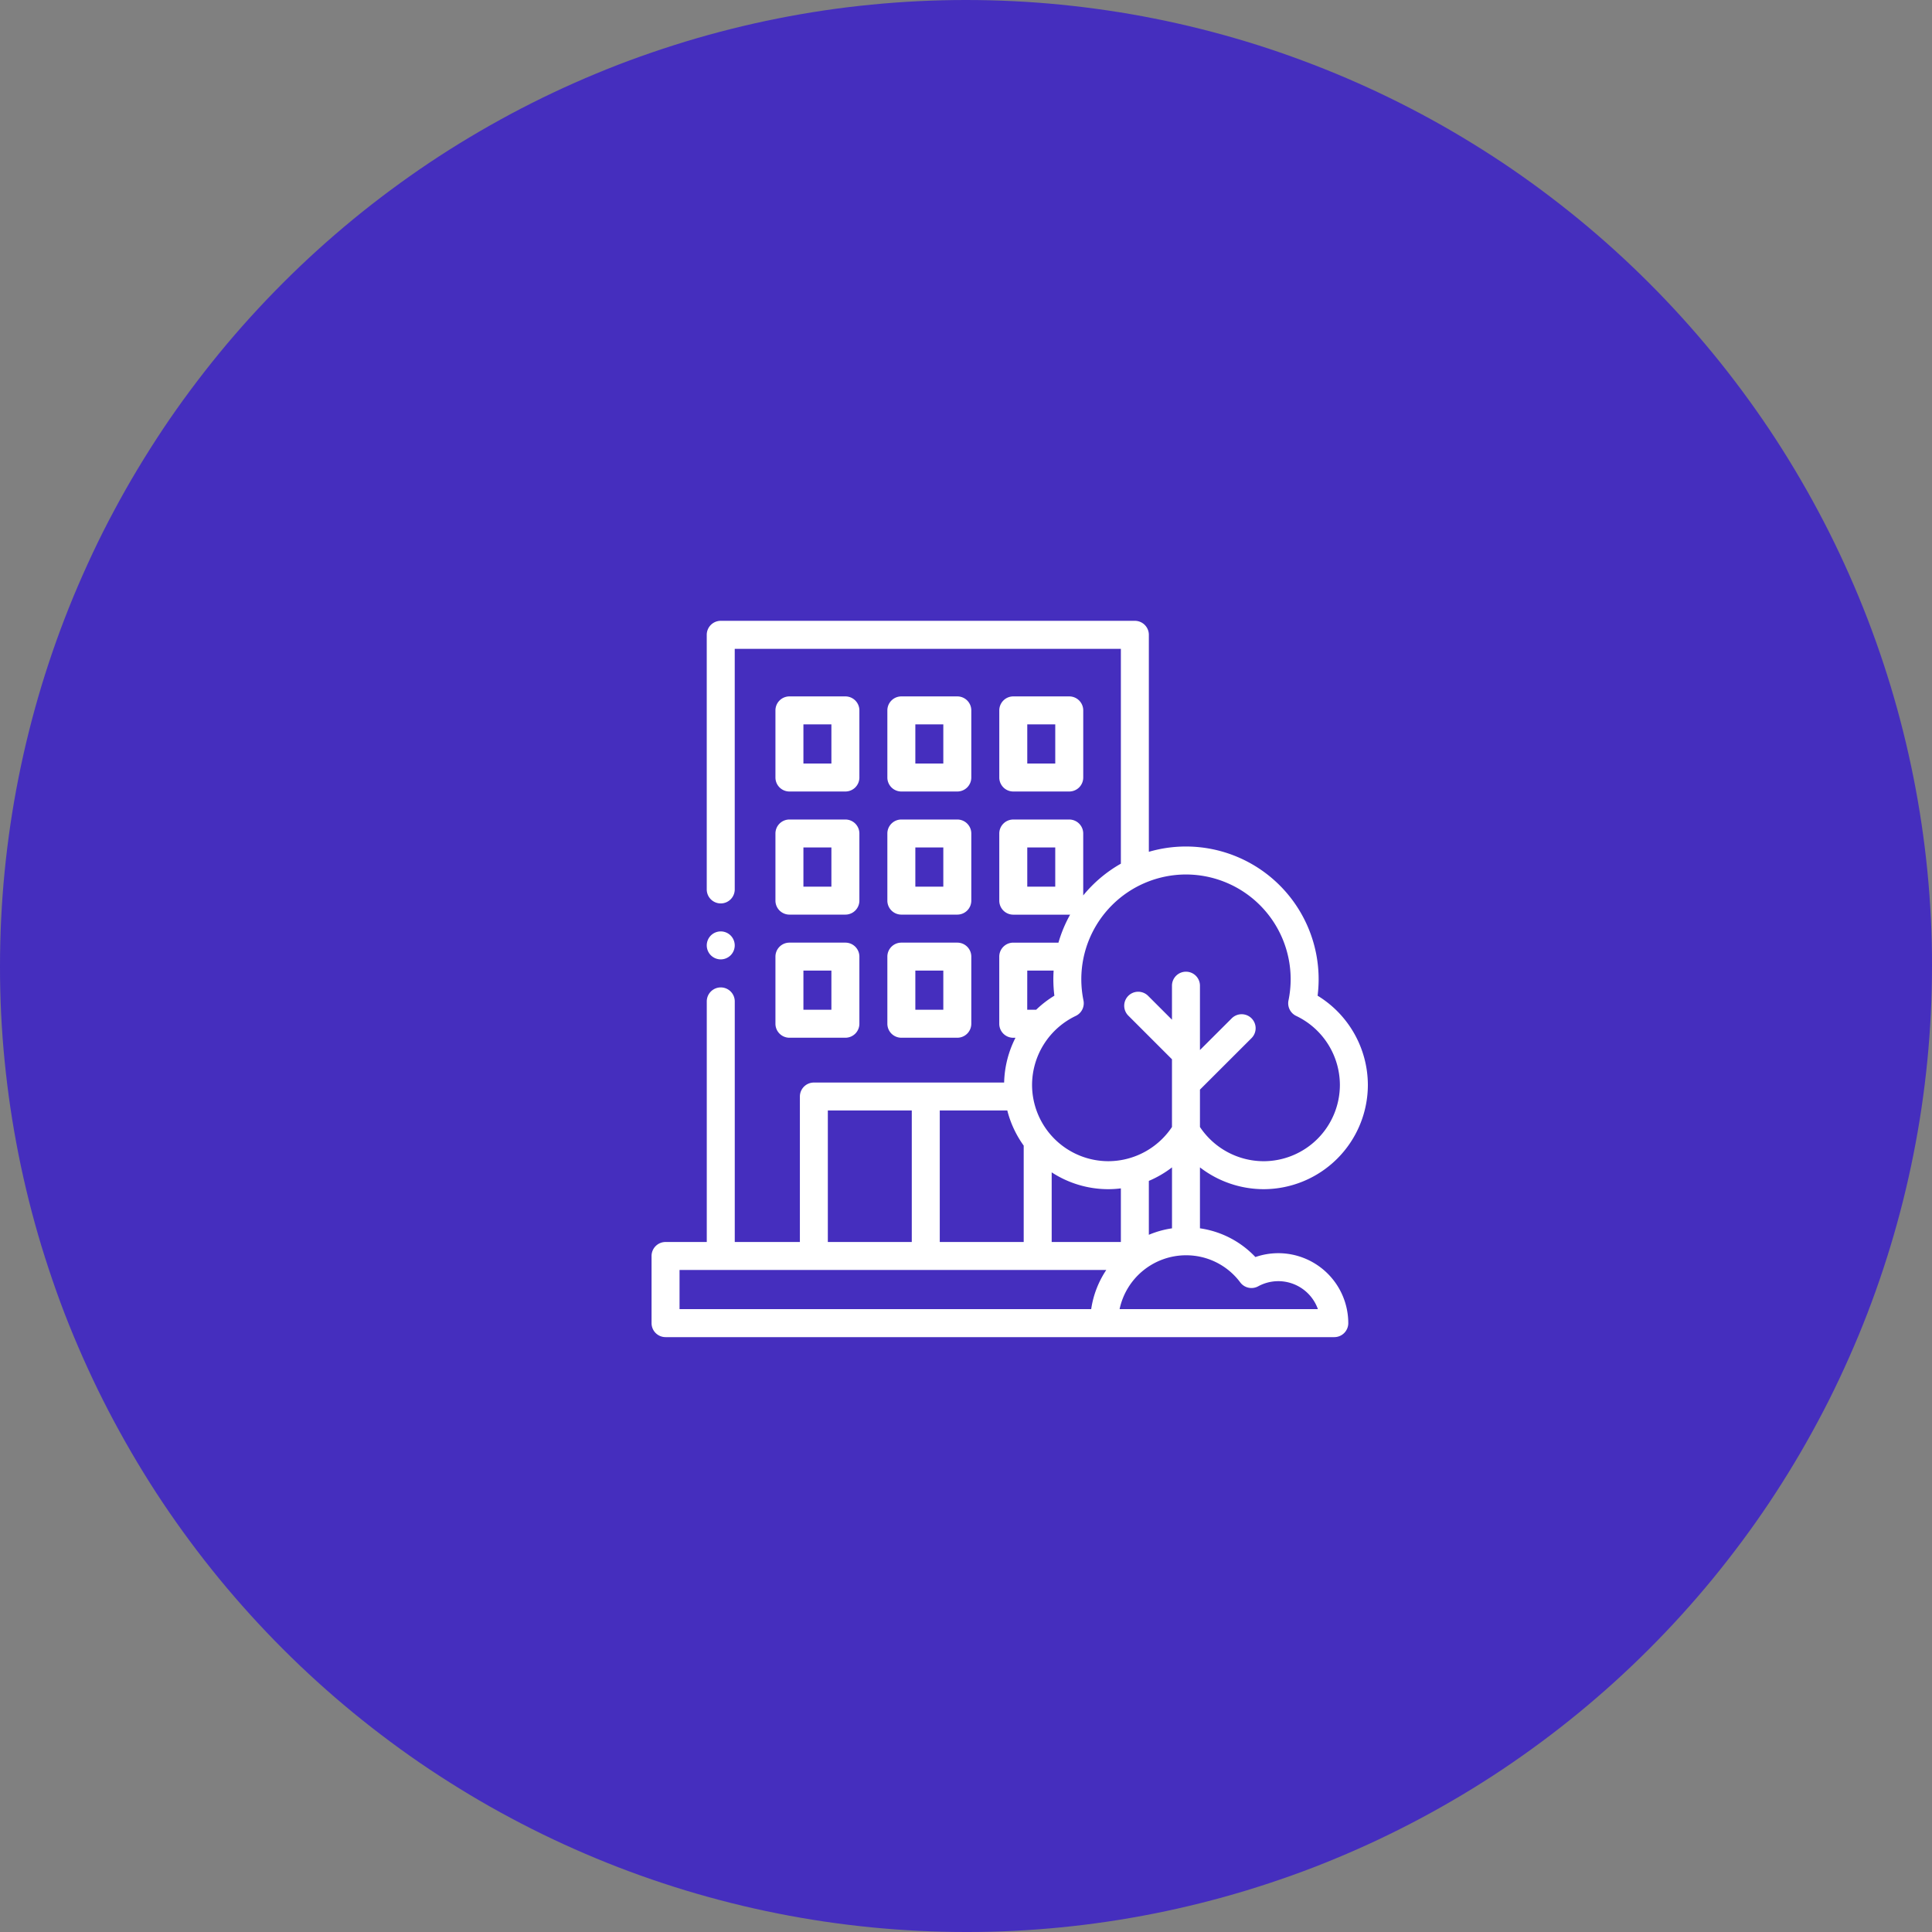
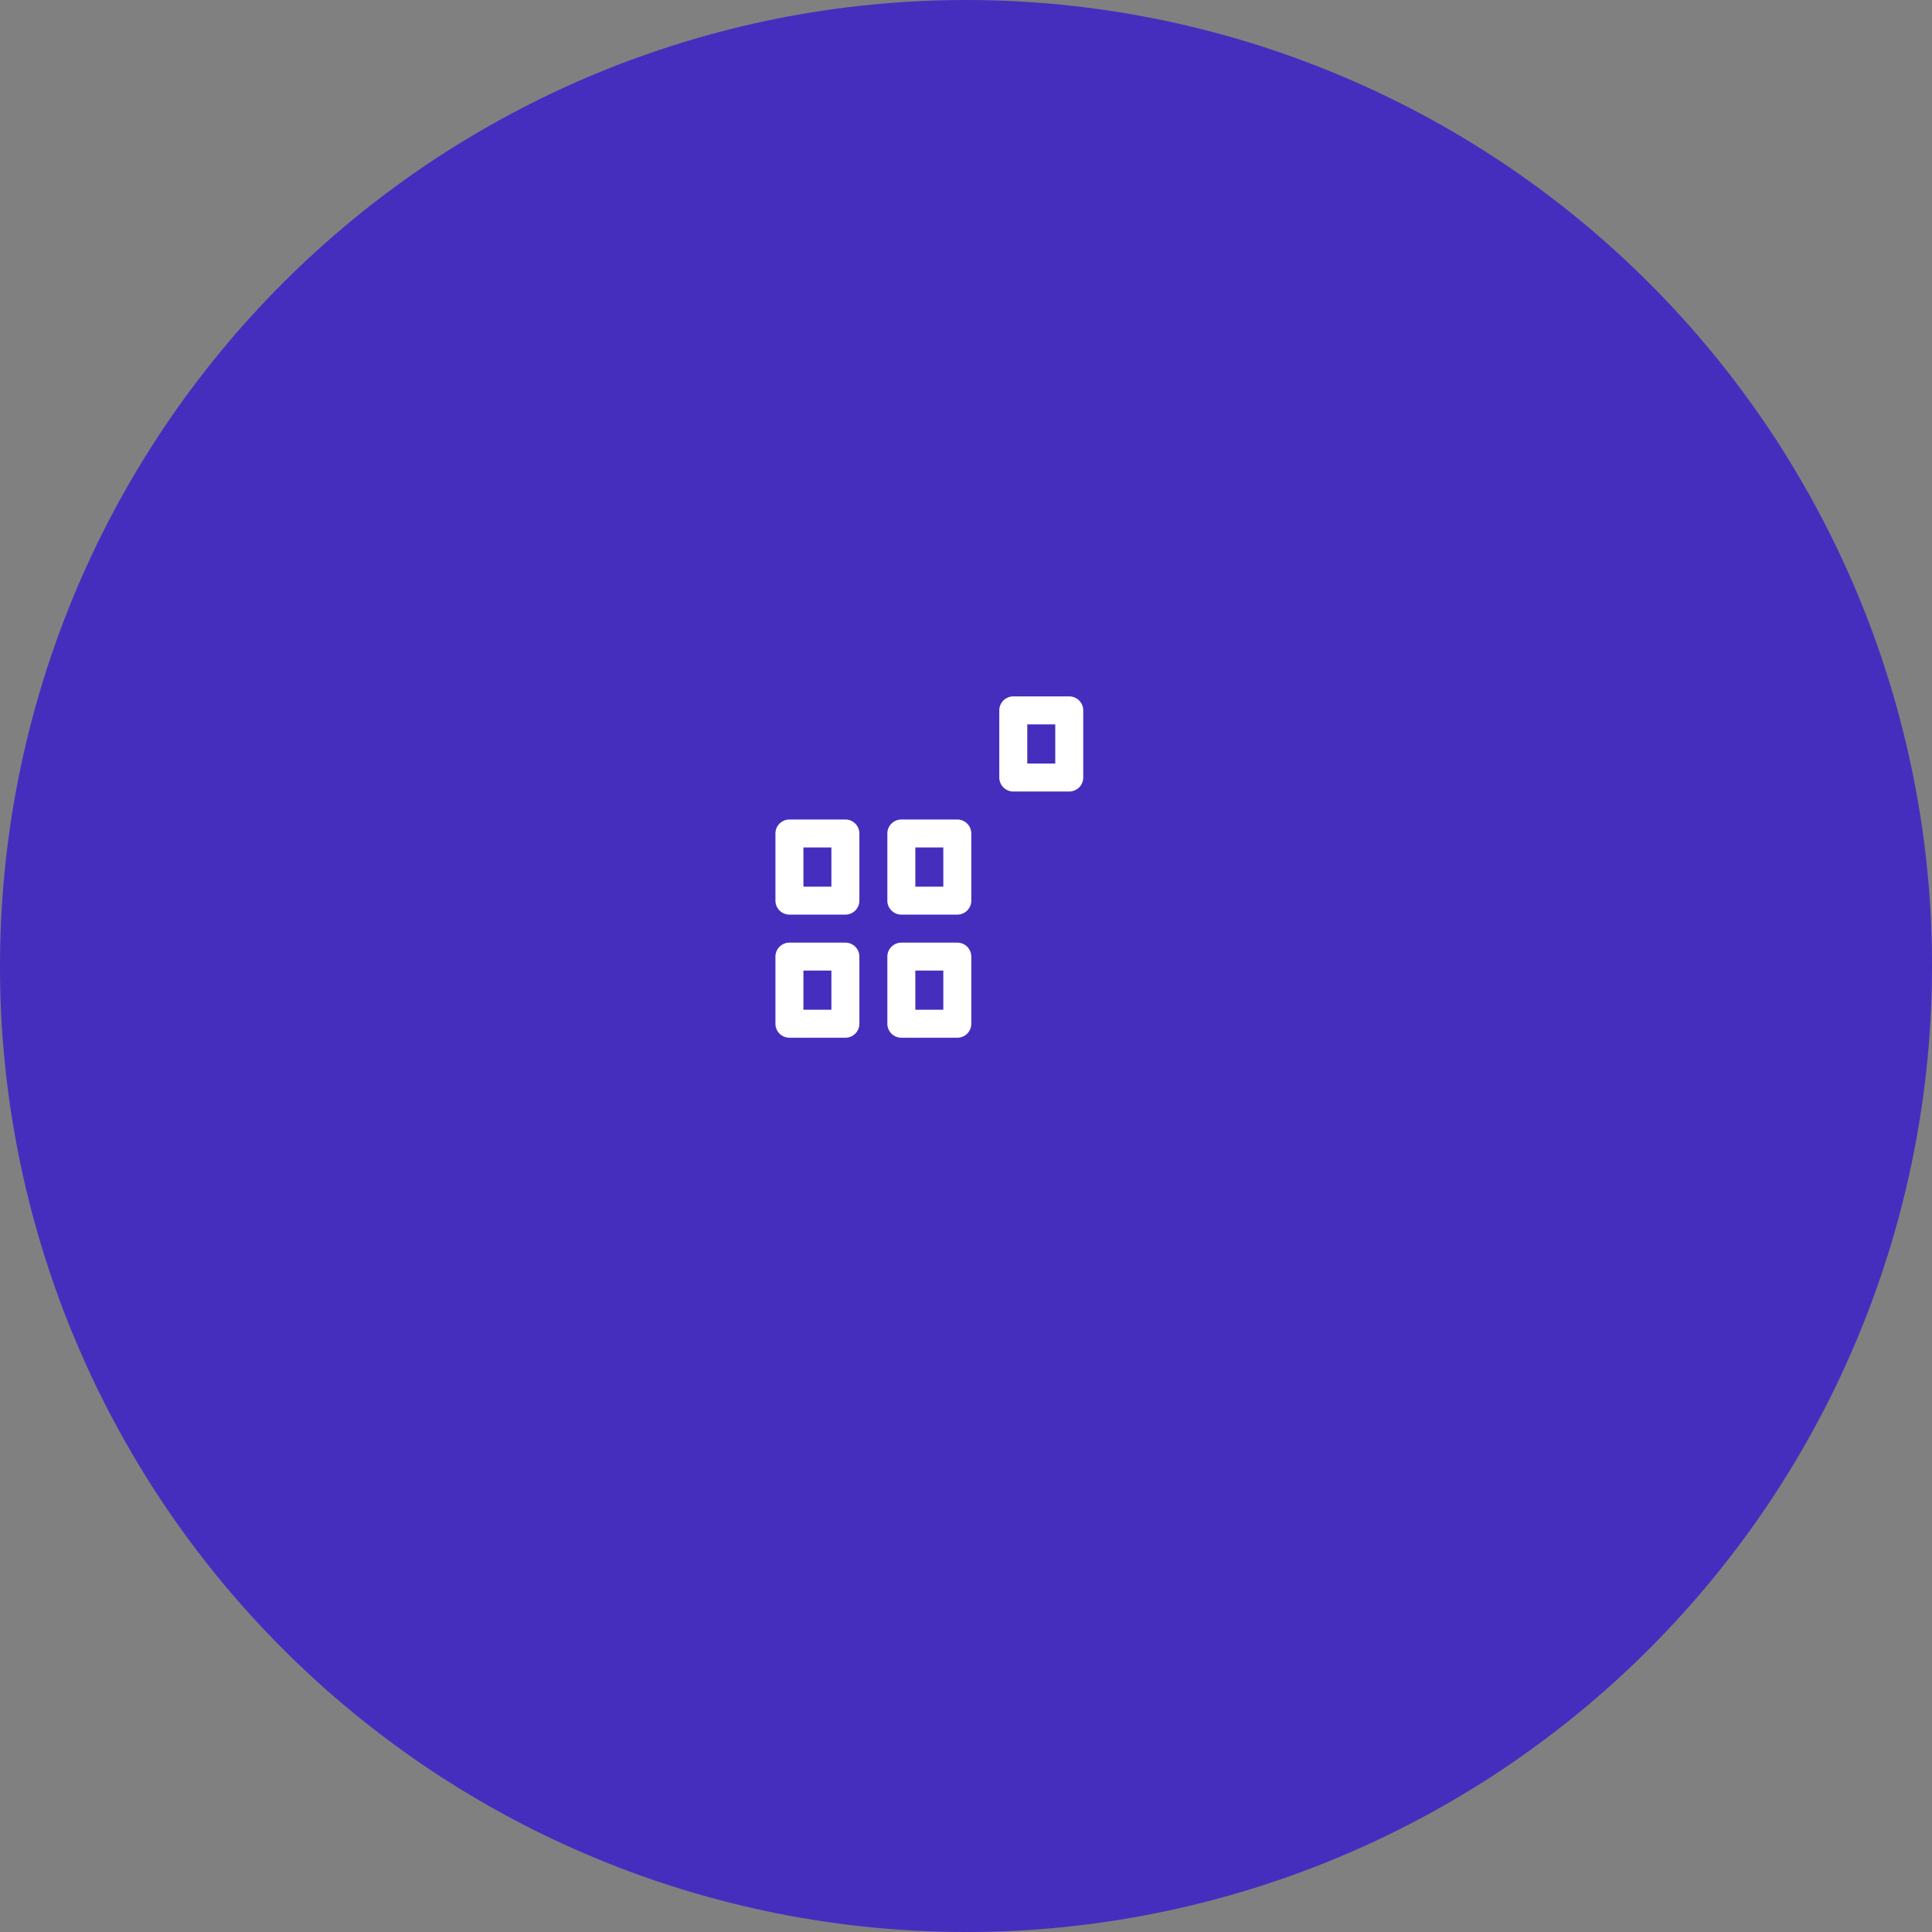
<svg xmlns="http://www.w3.org/2000/svg" width="212" height="212" viewBox="0 0 212 212">
  <rect x="0" y="0" width="212" height="212" fill="#808080" stroke="none" />
  <g id="Grupo_353" data-name="Grupo 353" transform="translate(-1406.999 -1986)">
    <g id="Grupo_184" data-name="Grupo 184" transform="translate(1512.999 1986)">
      <path id="Trazado_145" data-name="Trazado 145" d="M0,0Q2.6,0,5.2.127T10.39.51q2.589.257,5.164.637t5.126.89q2.552.507,5.076,1.14t5.015,1.387Q33.26,5.32,35.71,6.2t4.854,1.873q2.4.995,4.756,2.108t4.648,2.339q2.3,1.227,4.527,2.565t4.4,2.783q2.163,1.446,4.254,3t4.1,3.2q2.011,1.65,3.94,3.4t3.767,3.588q1.84,1.839,3.588,3.767t3.4,3.94q1.65,2.011,3.2,4.1t3,4.253q1.446,2.164,2.783,4.4t2.564,4.527q1.229,2.295,2.339,4.647t2.11,4.757q.995,2.4,1.872,4.854t1.632,4.939q.755,2.492,1.387,5.015t1.14,5.076q.509,2.552.89,5.126t.636,5.164q.255,2.589.383,5.189T106,106q0,2.6-.128,5.2t-.383,5.189q-.255,2.589-.636,5.163t-.89,5.127q-.507,2.551-1.14,5.076t-1.387,5.014q-.756,2.49-1.632,4.94t-1.872,4.854q-1,2.4-2.11,4.757t-2.339,4.647q-1.226,2.295-2.564,4.527t-2.783,4.4q-1.446,2.163-3,4.253t-3.2,4.1q-1.65,2.01-3.4,3.939t-3.588,3.768q-1.839,1.84-3.767,3.588t-3.94,3.4q-2.013,1.651-4.1,3.2t-4.254,3q-2.164,1.446-4.4,2.783t-4.527,2.564q-2.295,1.227-4.648,2.34t-4.756,2.108q-2.4,1-4.854,1.873t-4.939,1.632q-2.491.754-5.015,1.387t-5.076,1.14q-2.552.509-5.126.89t-5.164.636q-2.591.255-5.189.383T0,212q-2.6,0-5.2-.128t-5.189-.383q-2.589-.255-5.164-.636t-5.126-.89q-2.552-.507-5.076-1.14t-5.015-1.387q-2.49-.756-4.94-1.632t-4.853-1.873q-2.4-.994-4.757-2.108t-4.647-2.34q-2.3-1.226-4.527-2.564t-4.4-2.783q-2.163-1.446-4.254-3t-4.1-3.2q-2.011-1.651-3.94-3.4t-3.767-3.588q-1.84-1.839-3.588-3.768t-3.4-3.939q-1.651-2.013-3.2-4.1t-3-4.253q-1.446-2.165-2.783-4.4t-2.564-4.527q-1.229-2.295-2.34-4.647t-2.109-4.757q-1-2.4-1.872-4.854t-1.632-4.94q-.755-2.49-1.387-5.014t-1.14-5.076q-.509-2.553-.89-5.127t-.636-5.163q-.257-2.59-.383-5.189T-106,106q0-2.6.128-5.2t.383-5.189q.255-2.589.636-5.164t.89-5.126q.507-2.551,1.14-5.076t1.387-5.015q.756-2.49,1.632-4.939t1.872-4.854q1-2.4,2.109-4.757t2.34-4.647q1.226-2.3,2.564-4.527t2.783-4.4q1.446-2.163,3-4.253t3.2-4.1q1.65-2.012,3.4-3.94t3.588-3.767q1.839-1.841,3.767-3.588t3.94-3.4q2.013-1.652,4.1-3.2t4.254-3q2.164-1.446,4.4-2.783t4.527-2.565q2.295-1.227,4.647-2.339t4.757-2.108q2.4-1,4.853-1.873t4.94-1.632q2.491-.755,5.015-1.387t5.076-1.14q2.552-.508,5.126-.89T-10.39.51Q-7.8.255-5.2.127T0,0" fill="#452ebe" />
    </g>
    <g id="Grupo_185" data-name="Grupo 185" transform="translate(1493.624 2072.852)">
-       <path id="Trazado_146" data-name="Trazado 146" d="M0,0H6.141A1.535,1.535,0,0,0,7.676-1.535V-8.9a1.535,1.535,0,0,0-1.535-1.535H0A1.535,1.535,0,0,0-1.535-8.9v7.369A1.535,1.535,0,0,0,0,0M1.535-7.369h3.07v4.3H1.535Z" fill="#fff" />
-     </g>
+       </g>
    <g id="Grupo_186" data-name="Grupo 186" transform="translate(1505.905 2072.852)">
-       <path id="Trazado_147" data-name="Trazado 147" d="M0,0H6.141A1.535,1.535,0,0,0,7.676-1.535V-8.9a1.535,1.535,0,0,0-1.535-1.535H0A1.535,1.535,0,0,0-1.535-8.9v7.369A1.535,1.535,0,0,0,0,0M1.535-7.369h3.07v4.3H1.535Z" fill="#fff" />
-     </g>
+       </g>
    <g id="Grupo_187" data-name="Grupo 187" transform="translate(1518.187 2072.852)">
      <path id="Trazado_148" data-name="Trazado 148" d="M0,0H6.142A1.536,1.536,0,0,0,7.677-1.535V-8.9a1.536,1.536,0,0,0-1.535-1.535H0A1.535,1.535,0,0,0-1.535-8.9v7.369A1.535,1.535,0,0,0,0,0M1.535-7.369H4.606v4.3H1.535Z" fill="#fff" />
    </g>
    <g id="Grupo_188" data-name="Grupo 188" transform="translate(1492.089 2084.826)">
      <path id="Trazado_149" data-name="Trazado 149" d="M0,0A1.535,1.535,0,0,0,1.535,1.535H7.676A1.535,1.535,0,0,0,9.211,0V-7.369A1.535,1.535,0,0,0,7.676-8.9H1.535A1.535,1.535,0,0,0,0-7.369ZM3.07-5.834H6.14v4.3H3.07Z" fill="#fff" />
    </g>
    <g id="Grupo_189" data-name="Grupo 189" transform="translate(1504.37 2084.826)">
      <path id="Trazado_150" data-name="Trazado 150" d="M0,0A1.535,1.535,0,0,0,1.535,1.535H7.676A1.535,1.535,0,0,0,9.211,0V-7.369A1.535,1.535,0,0,0,7.676-8.9H1.535A1.535,1.535,0,0,0,0-7.369ZM3.07-5.834H6.14v4.3H3.07Z" fill="#fff" />
    </g>
    <g id="Grupo_190" data-name="Grupo 190" transform="translate(1492.089 2098.336)">
      <path id="Trazado_151" data-name="Trazado 151" d="M0,0A1.535,1.535,0,0,0,1.535,1.535H7.676A1.535,1.535,0,0,0,9.211,0V-7.369A1.535,1.535,0,0,0,7.676-8.9H1.535A1.535,1.535,0,0,0,0-7.369ZM3.07-5.834H6.14v4.3H3.07Z" fill="#fff" />
    </g>
    <g id="Grupo_191" data-name="Grupo 191" transform="translate(1504.37 2098.336)">
      <path id="Trazado_152" data-name="Trazado 152" d="M0,0A1.535,1.535,0,0,0,1.535,1.535H7.676A1.535,1.535,0,0,0,9.211,0V-7.369A1.535,1.535,0,0,0,7.676-8.9H1.535A1.535,1.535,0,0,0,0-7.369ZM3.07-5.834H6.14v4.3H3.07Z" fill="#fff" />
    </g>
    <g id="Grupo_192" data-name="Grupo 192" transform="translate(1547.271 2123.513)">
-       <path id="Trazado_153" data-name="Trazado 153" d="M0,0A7.7,7.7,0,0,0-2.516.424,10.389,10.389,0,0,0-8.6-2.729V-9.415a11.477,11.477,0,0,0,6.98,2.392A11.456,11.456,0,0,0,9.825-18.466,11.508,11.508,0,0,0,4.31-28.254a14.683,14.683,0,0,0,.113-1.816A14.571,14.571,0,0,0-10.132-44.625a14.476,14.476,0,0,0-4.076.582V-67.855a1.535,1.535,0,0,0-1.535-1.535H-61.185a1.535,1.535,0,0,0-1.535,1.535v27.94a1.536,1.536,0,0,0,1.535,1.536,1.536,1.536,0,0,0,1.536-1.536v-26.4h42.371v23.574a14.661,14.661,0,0,0-4.131,3.484v-6.794a1.536,1.536,0,0,0-1.535-1.535h-6.141a1.535,1.535,0,0,0-1.535,1.535v7.369a1.536,1.536,0,0,0,1.535,1.536h6.141c.035,0,.068,0,.1-.006a14.519,14.519,0,0,0-1.283,3.076h-4.96a1.535,1.535,0,0,0-1.535,1.535v7.369a1.535,1.535,0,0,0,1.535,1.535h.244a11.418,11.418,0,0,0-1.244,4.913H-50.968A1.535,1.535,0,0,0-52.5-17.194V-1.228h-7.146v-26.4a1.536,1.536,0,0,0-1.536-1.535,1.535,1.535,0,0,0-1.535,1.535v26.4h-4.521A1.535,1.535,0,0,0-68.776.308V7.676a1.535,1.535,0,0,0,1.535,1.535H6.141A1.535,1.535,0,0,0,7.676,7.676,7.685,7.685,0,0,0,0,0M-24.479-40.222h-3.07v-4.3h3.07ZM-27.94-11.8V-1.228h-9.211V-15.659h7.411a11.375,11.375,0,0,0,1.8,3.856m3.07,2.932a11.381,11.381,0,0,0,6.223,1.848,11.133,11.133,0,0,0,1.369-.088v5.883H-24.87Zm10.662.938a11.525,11.525,0,0,0,2.541-1.482v6.688a10.422,10.422,0,0,0-2.541.709Zm4.076-33.622A11.5,11.5,0,0,1,1.353-30.07a11.646,11.646,0,0,1-.238,2.336,1.535,1.535,0,0,0,.846,1.7,8.414,8.414,0,0,1,4.794,7.57,8.382,8.382,0,0,1-8.372,8.372A8.418,8.418,0,0,1-8.6-13.847v-4.1L-2.94-23.6a1.537,1.537,0,0,0,0-2.172,1.536,1.536,0,0,0-2.171,0L-8.6-22.291v-7.062a1.535,1.535,0,0,0-1.535-1.535,1.536,1.536,0,0,0-1.535,1.535v3.734l-2.62-2.62a1.536,1.536,0,0,0-2.171,0,1.535,1.535,0,0,0,0,2.172l4.791,4.79v7.43a8.42,8.42,0,0,1-6.98,3.753,8.382,8.382,0,0,1-8.373-8.372,8.414,8.414,0,0,1,4.794-7.57,1.537,1.537,0,0,0,.847-1.7,11.645,11.645,0,0,1-.237-2.336A11.5,11.5,0,0,1-10.132-41.555M-27.55-31.011h2.894c-.02.312-.031.625-.031.941a14.683,14.683,0,0,0,.113,1.816,11.325,11.325,0,0,0-2,1.542h-.98ZM-49.433-15.659h9.211V-1.228h-9.211Zm-16.273,17.5h46.829a10.437,10.437,0,0,0-1.658,4.3H-65.706Zm55.574,4.3h-7.287A7.46,7.46,0,0,1-10.132.23,7.389,7.389,0,0,1-4.175,3.21a1.537,1.537,0,0,0,1.966.424A4.618,4.618,0,0,1,0,3.07,4.616,4.616,0,0,1,4.343,6.141Z" fill="#fff" />
-     </g>
+       </g>
    <g id="Grupo_193" data-name="Grupo 193" transform="translate(1486.087 2091.274)">
-       <path id="Trazado_154" data-name="Trazado 154" d="M0,0A1.549,1.549,0,0,0,1.085-.45a1.547,1.547,0,0,0,.45-1.085,1.551,1.551,0,0,0-.45-1.086A1.548,1.548,0,0,0,0-3.07a1.548,1.548,0,0,0-1.086.449,1.55,1.55,0,0,0-.449,1.086A1.546,1.546,0,0,0-1.086-.45,1.551,1.551,0,0,0,0,0" fill="#fff" />
-     </g>
+       </g>
  </g>
</svg>